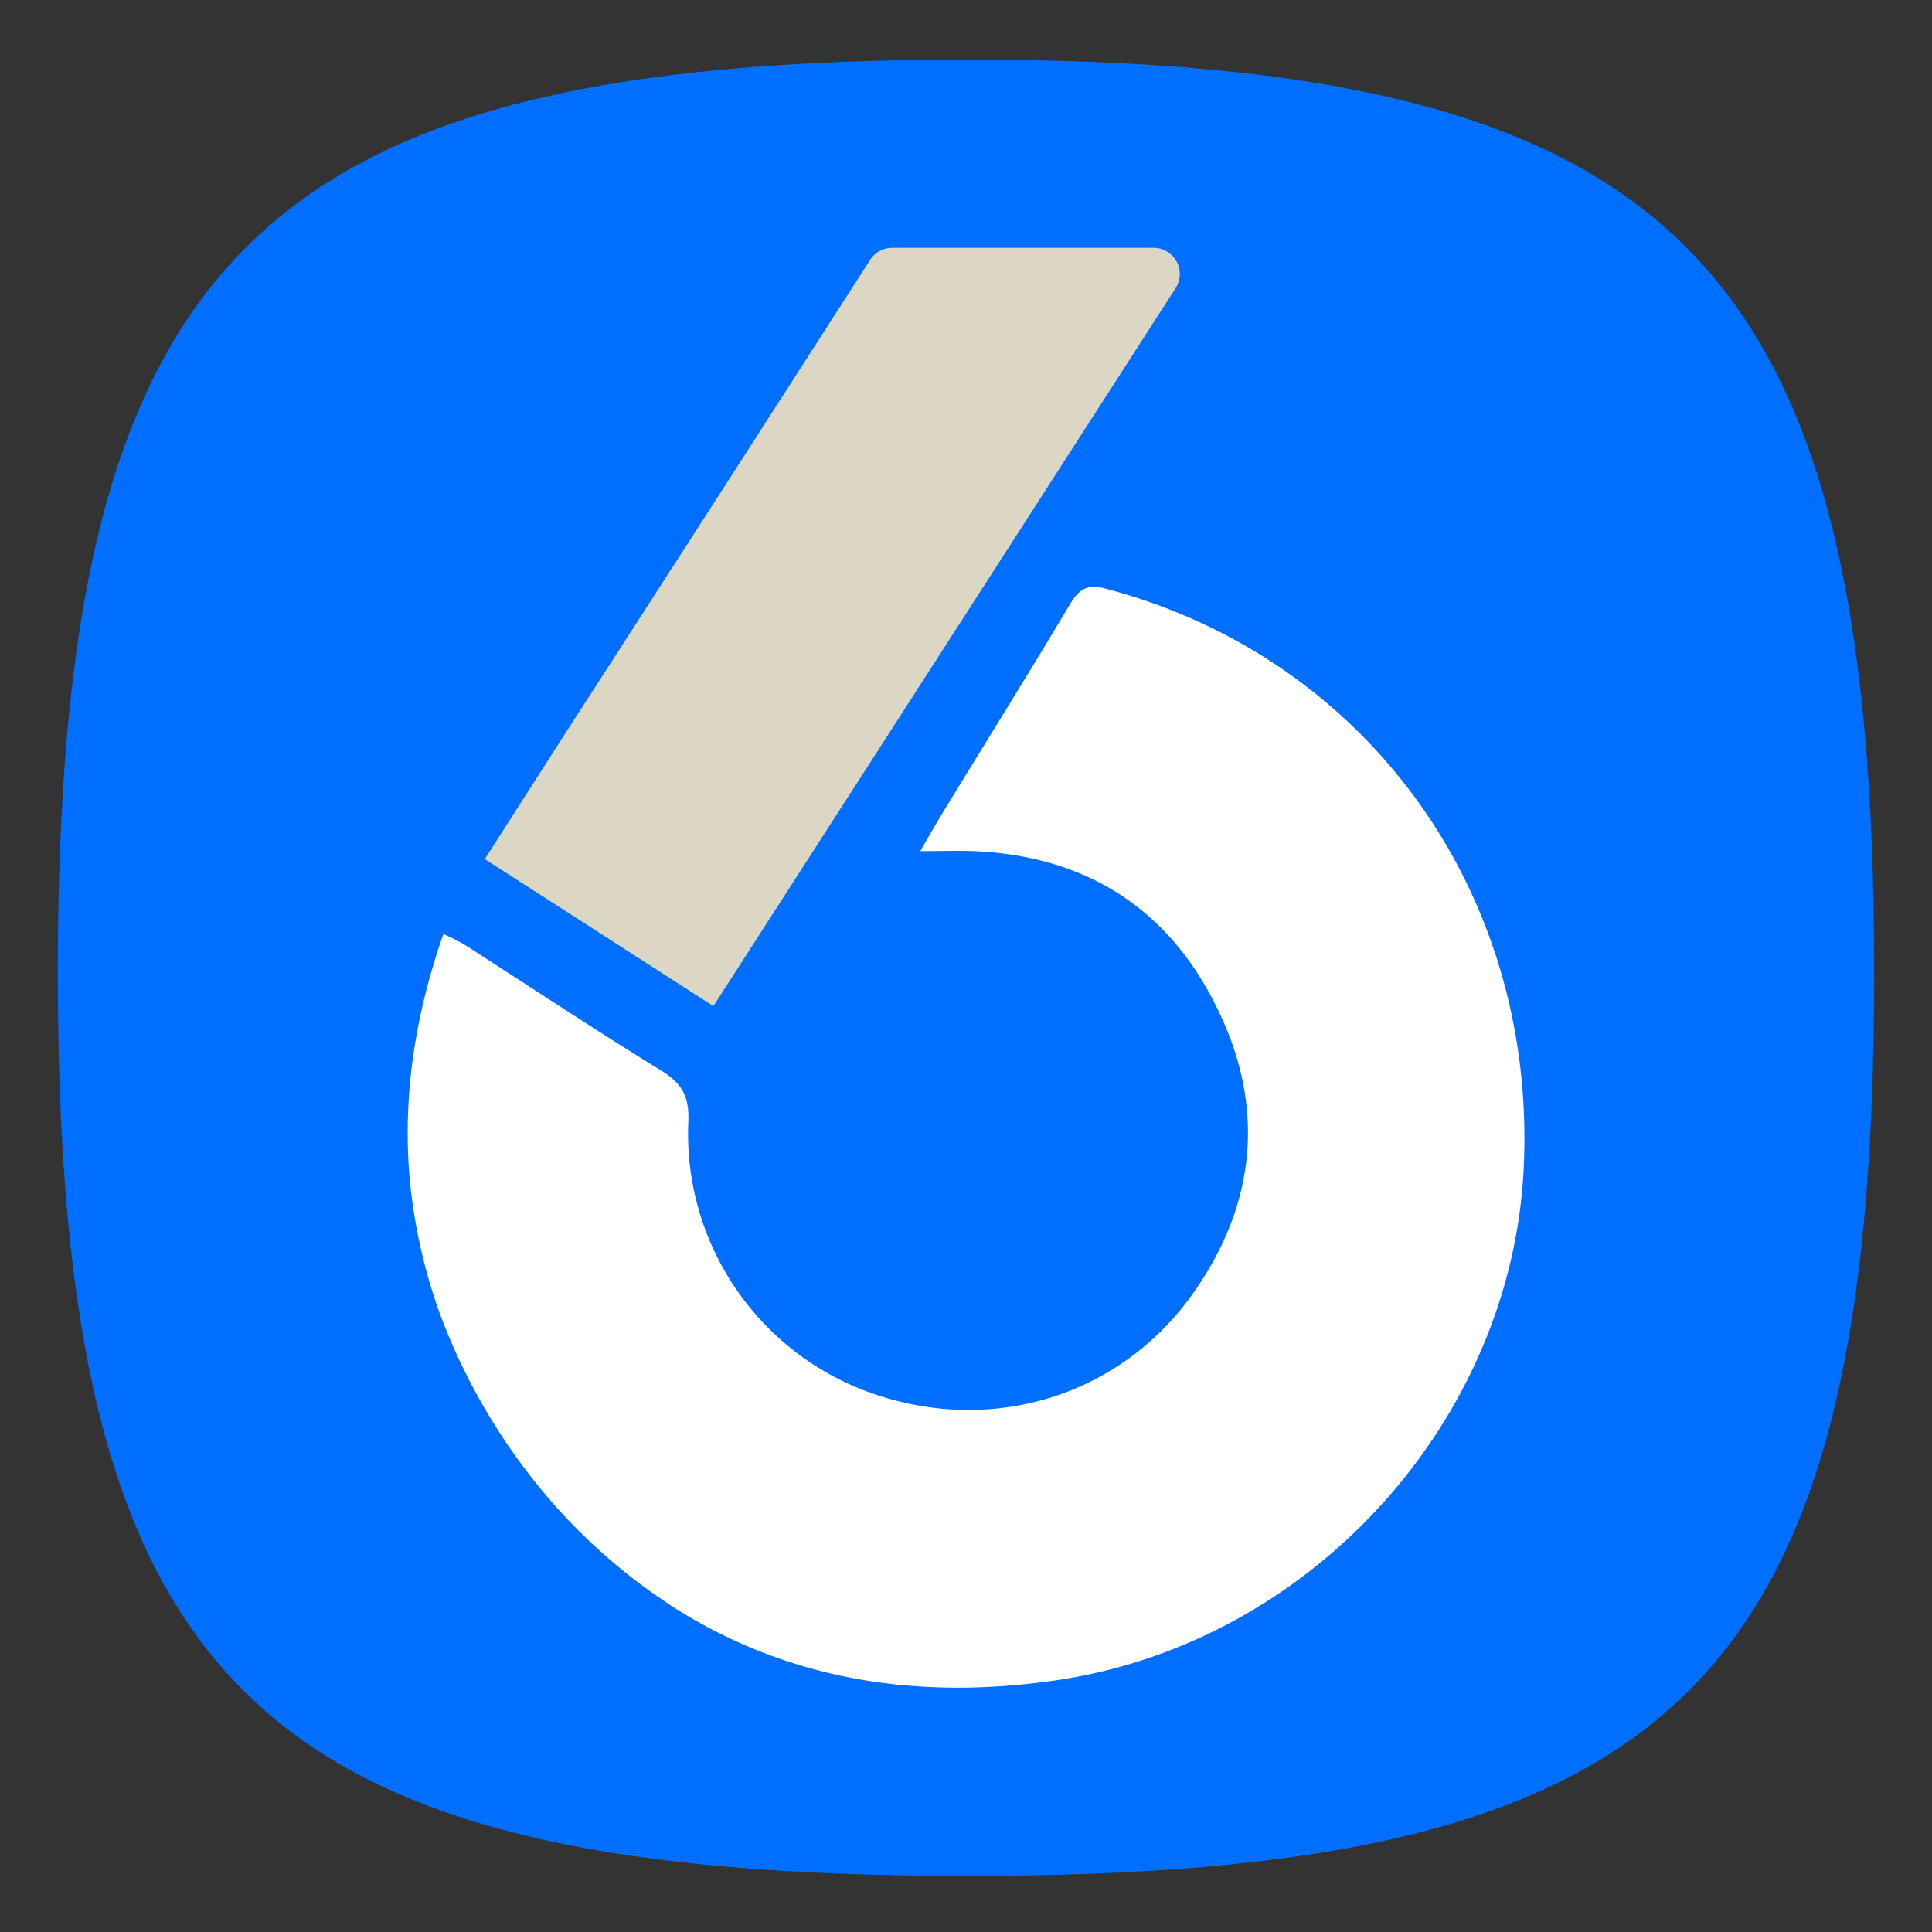
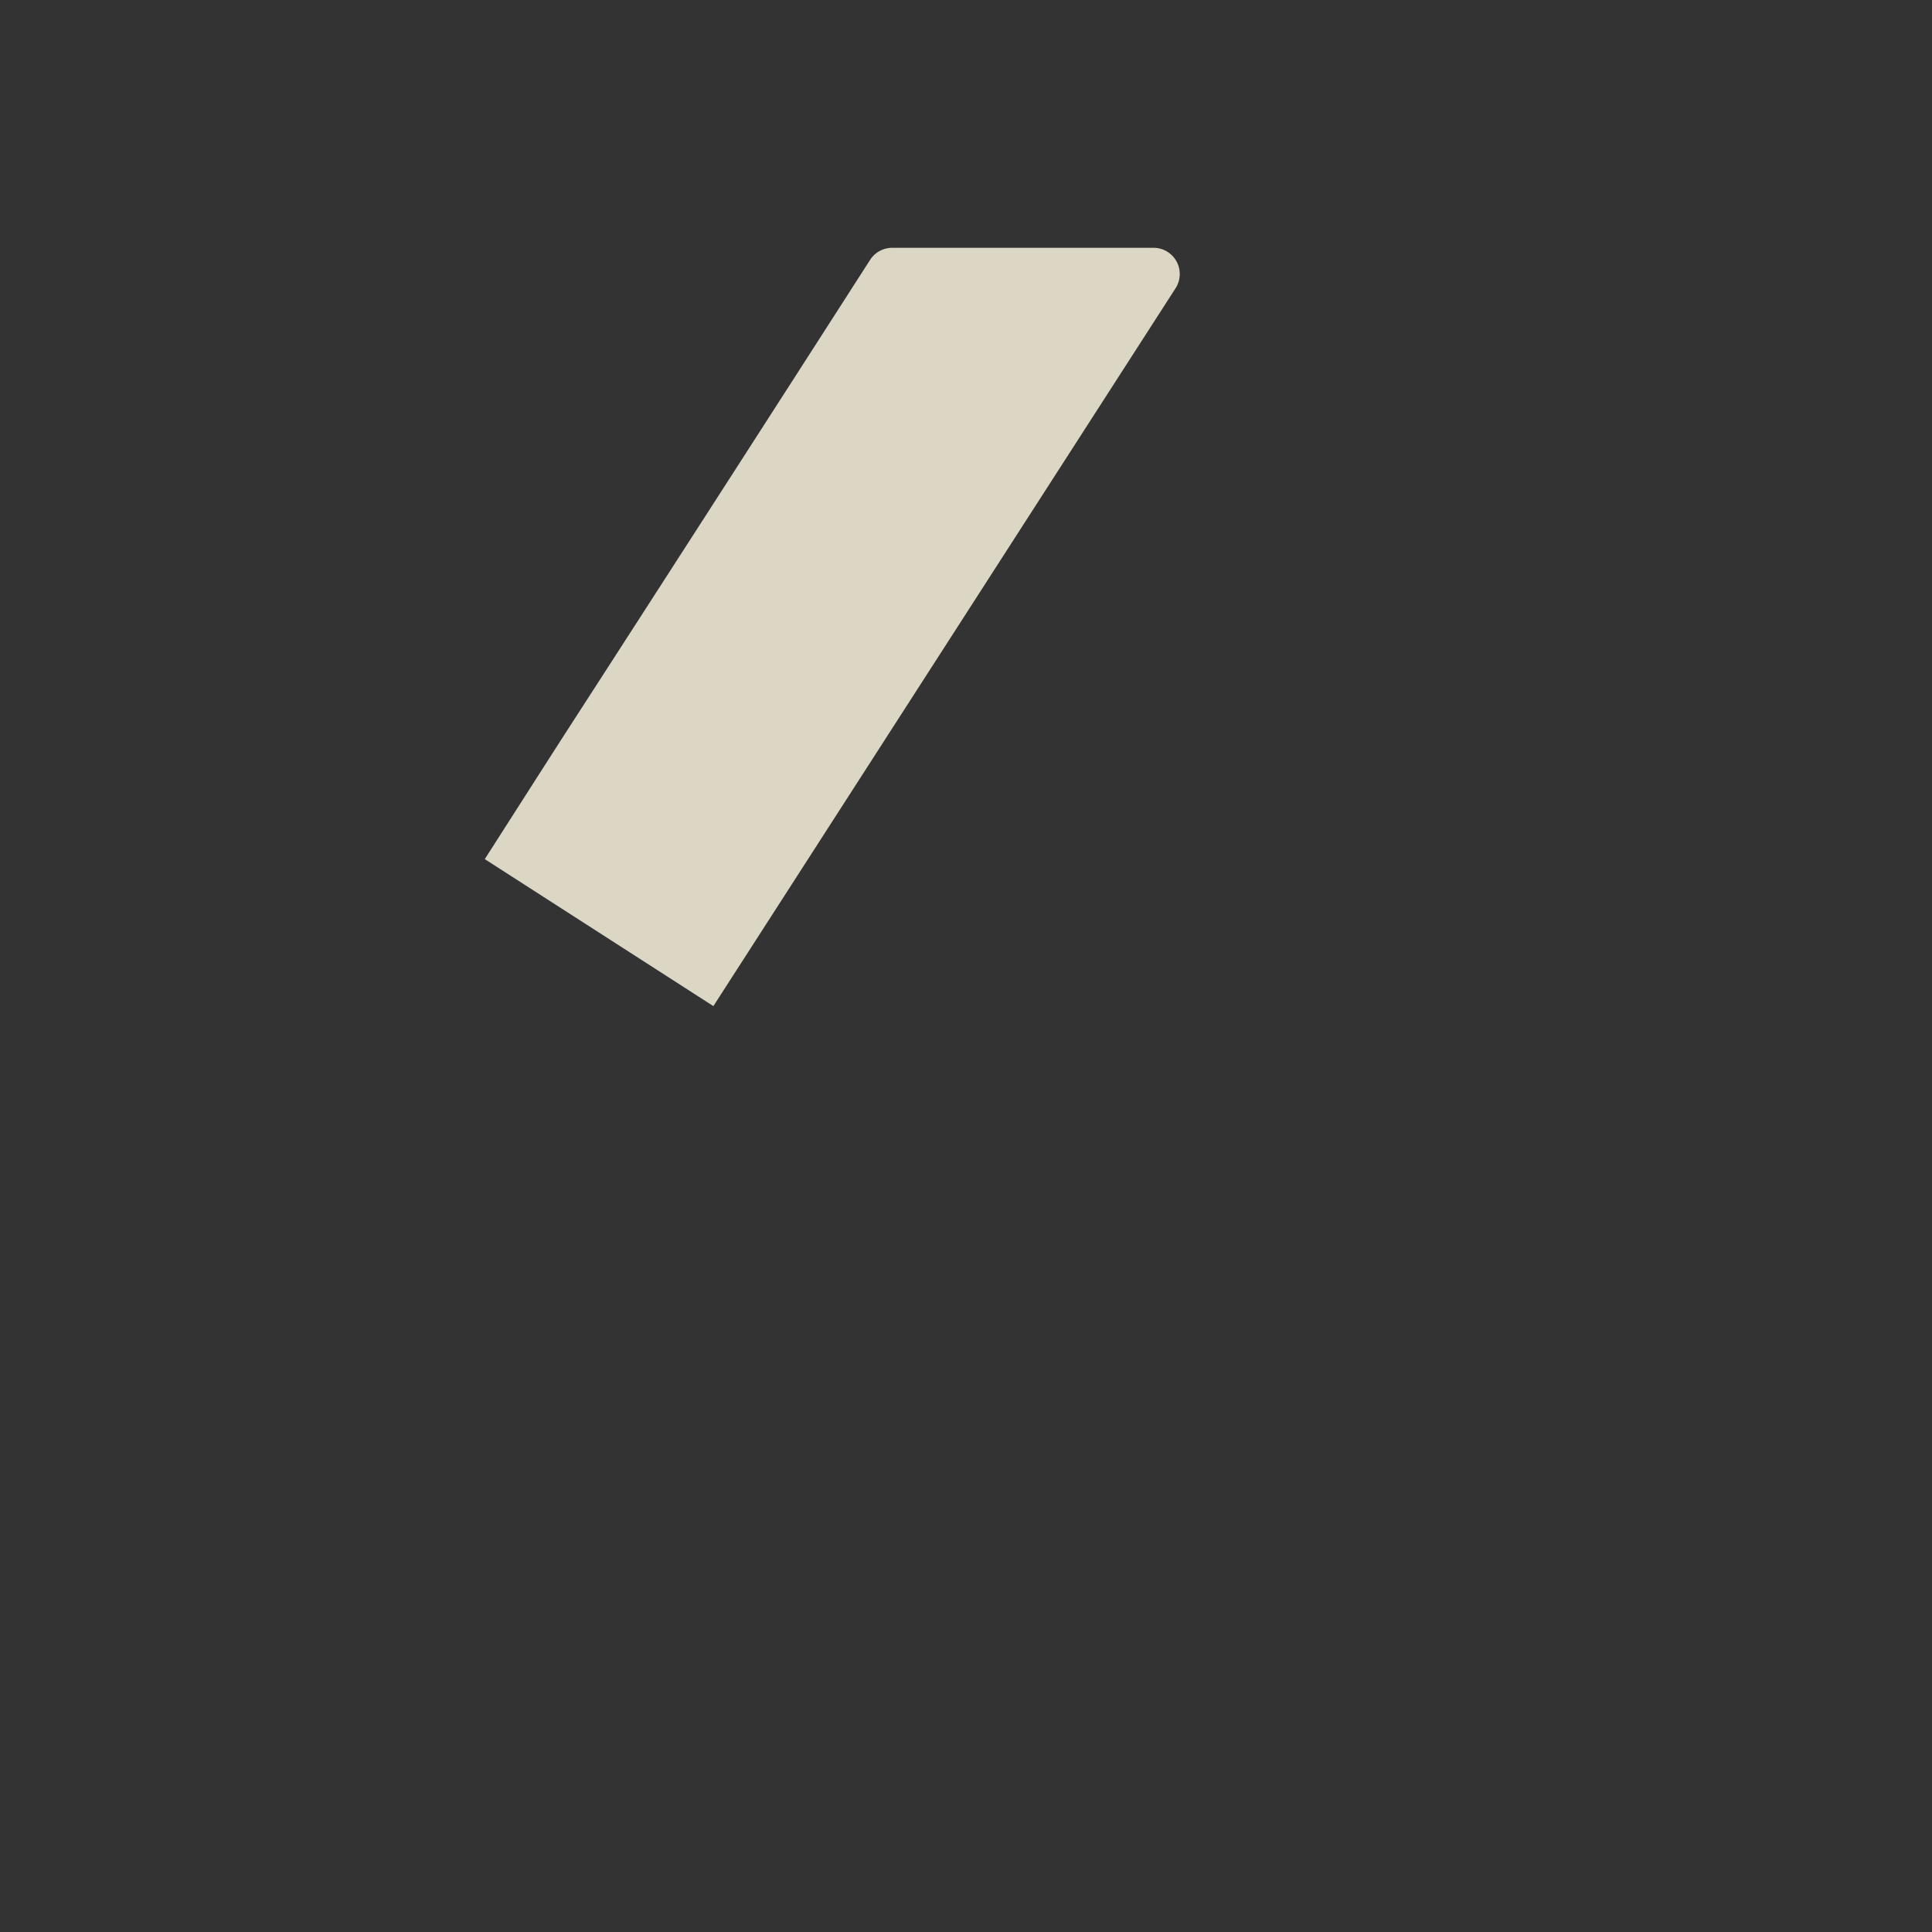
<svg xmlns="http://www.w3.org/2000/svg" id="图层_1" data-name="图层 1" viewBox="0 0 308.74 308.74">
  <rect x="0" y="0" width="308.74" height="308.74" fill="#333333" stroke="none" />
  <defs>
    <style>.cls-1{fill:#006eff;}.cls-2{fill:#fff;}.cls-3{fill:#dbd7c4;}</style>
  </defs>
-   <path class="cls-1" d="M9.24,155.46c0-114,31.23-145.94,145.2-145.94s145.06,32,145.06,145.94S268.42,299.78,154.44,299.78,9.24,269.44,9.24,155.46Z" />
-   <path class="cls-2" d="M176.62,94.05c-2.86-.75-4.19.09-5.62,2.49-6.64,11.11-13.48,22.1-20.24,33.15-1.19,1.95-2.31,3.94-3.69,6.32,3.27,0,5.88-.09,8.48,0,17.74.73,31,9,38.81,24.81,8,16,6.43,31.8-4,46.27-11.67,16.13-31.9,22.14-50.74,15.66A43.94,43.94,0,0,1,110,179.23c.15-3.92-.92-6-4.24-8.09-10.65-6.54-21.06-13.47-31.59-20.22a36.48,36.48,0,0,0-3.32-1.66c-4.48,12.89-6.51,25.64-5.4,38.92a88.37,88.37,0,0,0,4.7,21.38,97.86,97.86,0,0,0,19.23,31.82l1.23,1.33.13.13a94.44,94.44,0,0,0,11.71,10.4l.54.4c.58.42,1.16.84,1.74,1.24s1,.67,1.47,1l1,.69c.71.46,1.44.91,2.17,1.35,17,10.24,36.78,13.91,59.45,10.59,40.8-6,72.71-41.45,74.67-81.76C245.64,142.7,218.37,105,176.62,94.05Z" />
  <path class="cls-3" d="M142.57,39.6a4.21,4.21,0,0,0-3.52,1.92Q115,79,90.86,116.38c-4.43,6.88-8.83,13.79-13.39,20.91L114,160.78,187.86,46.06a4.19,4.19,0,0,0-3.52-6.46Z" />
</svg>